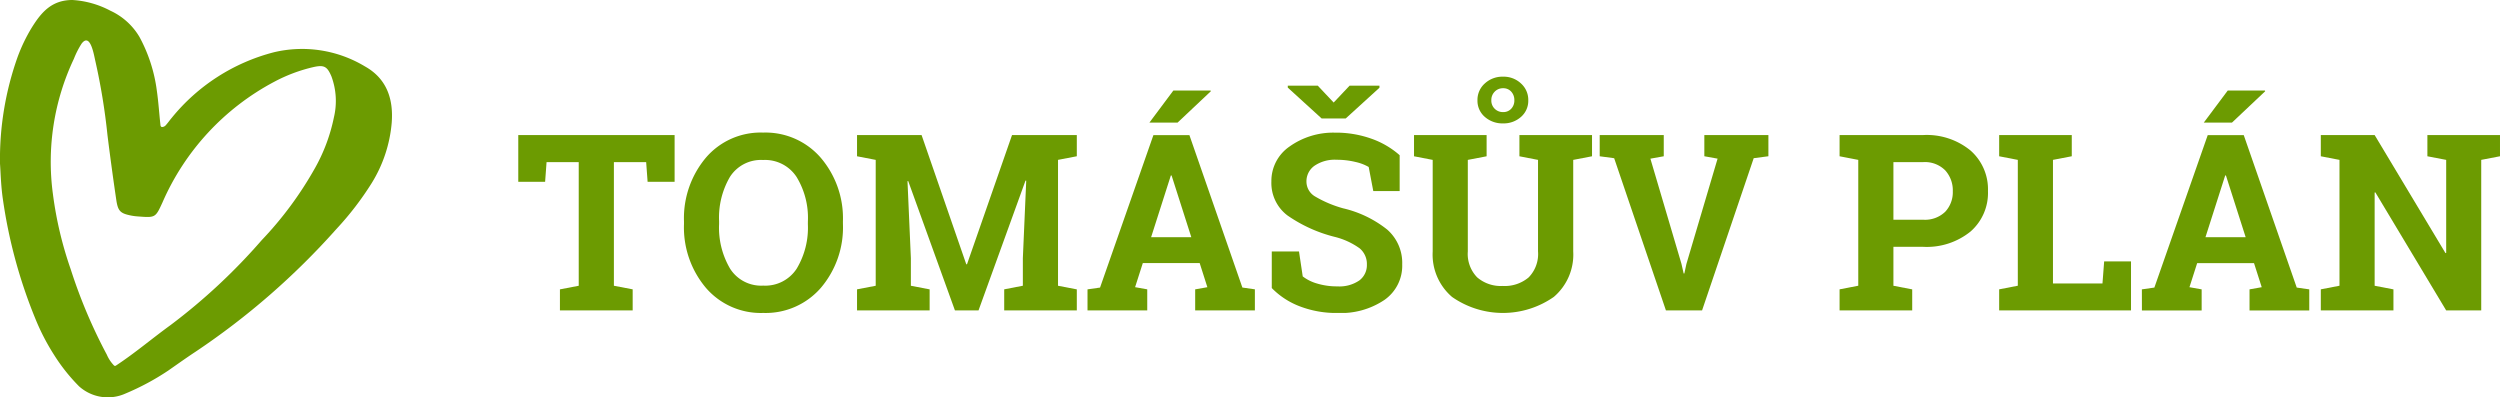
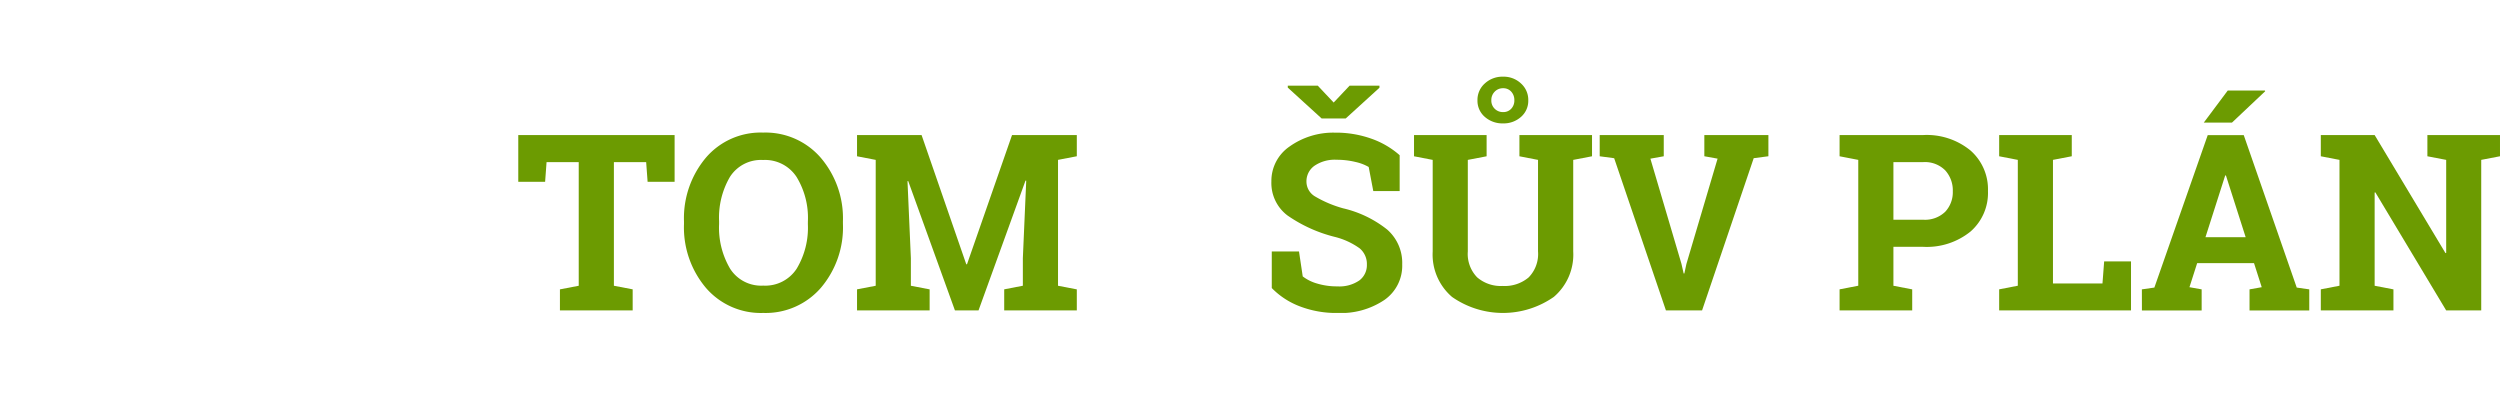
<svg xmlns="http://www.w3.org/2000/svg" width="287" height="45.606" viewBox="0 0 287 45.606">
  <defs>
    <clipPath id="clip-path">
      <rect id="Rectangle_639" data-name="Rectangle 639" width="227.502" height="27.124" fill="none" />
    </clipPath>
    <clipPath id="clip-path-2">
-       <rect id="Rectangle_640" data-name="Rectangle 640" width="45" height="45.606" fill="none" />
-     </clipPath>
+       </clipPath>
  </defs>
  <g id="Group_750" data-name="Group 750" transform="translate(-391 -45.197)">
    <g id="Group_722" data-name="Group 722" transform="translate(450.498 54)">
      <path id="Path_1063" data-name="Path 1063" d="M0,7.9v5.363H3.082l.165-2.254H6.94V25.2l-2.158.415V28.03h8.351V25.611L10.977,25.2V11.011h3.705l.165,2.254h3.1V7.9Z" transform="translate(0 -1.198)" fill="#6c9b01" />
      <g id="Group_721" data-name="Group 721" transform="translate(0 0)">
        <g id="Group_720" data-name="Group 720" clip-path="url(#clip-path)">
          <path id="Path_1064" data-name="Path 1064" d="M40.67,18.064a10.7,10.7,0,0,1-2.529,7.315,8.385,8.385,0,0,1-6.621,2.89,8.309,8.309,0,0,1-6.589-2.89,10.749,10.749,0,0,1-2.509-7.315v-.3a10.788,10.788,0,0,1,2.5-7.3,8.26,8.26,0,0,1,6.579-2.9,8.386,8.386,0,0,1,6.631,2.9,10.692,10.692,0,0,1,2.536,7.3Zm-4.023-.331a9,9,0,0,0-1.3-5.075A4.319,4.319,0,0,0,31.5,10.711a4.217,4.217,0,0,0-3.8,1.935,9.26,9.26,0,0,0-1.249,5.087v.331a9.25,9.25,0,0,0,1.266,5.125,4.223,4.223,0,0,0,3.8,1.942,4.3,4.3,0,0,0,3.841-1.942,9.136,9.136,0,0,0,1.286-5.125Z" transform="translate(-3.398 -1.146)" fill="#6c9b01" />
          <path id="Path_1065" data-name="Path 1065" d="M65.26,13.142l-.082-.016-5.393,14.9H57.074L51.712,13.182l-.083.014.388,8.836V25.2l2.154.415V28.03H45.836V25.611L47.98,25.2V10.749l-2.144-.414V7.9h7.41l5.131,14.835h.083L63.63,7.9h7.437v2.433l-2.158.414V25.2l2.158.415V28.03H62.732V25.611l2.141-.415V22.031Z" transform="translate(-6.947 -1.198)" fill="#6c9b01" />
-           <path id="Path_1066" data-name="Path 1066" d="M77.023,24.7l1.439-.206,6.125-17.5H88.72L94.8,24.49l1.436.206v2.419H89.382V24.7l1.4-.249L89.9,21.684H83.37l-.885,2.764,1.395.249v2.419H77.023Zm7.3-5.986h4.616l-2.267-7.093h-.082ZM86.88,1.871h4.272l.03.083-3.818,3.6H84.129Z" transform="translate(-11.674 -0.284)" fill="#6c9b01" />
          <path id="Path_1067" data-name="Path 1067" d="M116.628,13.316H113.6l-.527-2.764a5.3,5.3,0,0,0-1.534-.58,8.935,8.935,0,0,0-2.141-.249,4.129,4.129,0,0,0-2.565.7,2.18,2.18,0,0,0-.905,1.805,1.976,1.976,0,0,0,.945,1.681,13.229,13.229,0,0,0,3.271,1.389A12.76,12.76,0,0,1,115.2,17.74a5.08,5.08,0,0,1,1.721,4,4.778,4.778,0,0,1-2.046,4.077,8.925,8.925,0,0,1-5.392,1.495,11.7,11.7,0,0,1-4.322-.763,8.907,8.907,0,0,1-3.215-2.1v-4.2h3.126l.428,2.863a4.9,4.9,0,0,0,1.654.821,7.848,7.848,0,0,0,2.33.325A4.031,4.031,0,0,0,112,23.576a2.19,2.19,0,0,0,.865-1.812,2.34,2.34,0,0,0-.822-1.867,8.341,8.341,0,0,0-2.883-1.325,16.479,16.479,0,0,1-5.419-2.462,4.664,4.664,0,0,1-1.839-3.9,4.786,4.786,0,0,1,2.075-4,8.643,8.643,0,0,1,5.209-1.6,12.14,12.14,0,0,1,4.232.706A9.8,9.8,0,0,1,116.628,9.2ZM109.052,3.154l1.826-1.935h3.43v.235L110.437,4.98h-2.768l-3.884-3.539V1.219h3.444Z" transform="translate(-15.445 -0.185)" fill="#6c9b01" />
          <path id="Path_1068" data-name="Path 1068" d="M129.534,6.7V9.138l-2.158.414V20.058a3.851,3.851,0,0,0,1.074,2.979,4.156,4.156,0,0,0,2.936.988,4.243,4.243,0,0,0,2.973-.981,3.836,3.836,0,0,0,1.077-2.986V9.552L133.3,9.138V6.7h8.335V9.138l-2.158.414V20.058a6.385,6.385,0,0,1-2.231,5.226,10.194,10.194,0,0,1-11.682,0,6.408,6.408,0,0,1-2.22-5.226V9.552L121.2,9.138V6.7Zm-1.05-4a2.515,2.515,0,0,1,.852-1.929A2.978,2.978,0,0,1,131.43,0a2.9,2.9,0,0,1,2.052.779,2.534,2.534,0,0,1,.835,1.929,2.442,2.442,0,0,1-.835,1.909,2.973,2.973,0,0,1-2.052.746,3.054,3.054,0,0,1-2.1-.746,2.429,2.429,0,0,1-.845-1.909m1.591,0a1.3,1.3,0,0,0,.388.975,1.314,1.314,0,0,0,.968.381,1.208,1.208,0,0,0,.925-.381,1.363,1.363,0,0,0,.361-.975,1.409,1.409,0,0,0-.361-.994,1.2,1.2,0,0,0-.925-.388,1.3,1.3,0,0,0-.968.394,1.352,1.352,0,0,0-.388.988" transform="translate(-18.369 0)" fill="#6c9b01" />
          <path id="Path_1069" data-name="Path 1069" d="M153.678,10.335l-1.534.275,3.566,12.07.252,1.107h.082l.232-1.08,3.582-12.1-1.521-.275V7.9h7.354v2.433l-1.687.221L158.077,28.03h-4.15l-5.942-17.473-1.66-.221V7.9h7.354Z" transform="translate(-22.177 -1.198)" fill="#6c9b01" />
          <path id="Path_1070" data-name="Path 1070" d="M188.362,7.9a7.911,7.911,0,0,1,5.455,1.777,5.925,5.925,0,0,1,2,4.65,5.879,5.879,0,0,1-2,4.646,7.983,7.983,0,0,1-5.455,1.757h-3.4V25.2l2.158.415V28.03h-8.338V25.611l2.145-.415V10.749l-2.145-.414V7.9Zm-3.4,9.718h3.4a3.337,3.337,0,0,0,2.552-.918,3.286,3.286,0,0,0,.865-2.343,3.417,3.417,0,0,0-.865-2.4,3.277,3.277,0,0,0-2.552-.949h-3.4Z" transform="translate(-27.096 -1.198)" fill="#6c9b01" />
          <path id="Path_1071" data-name="Path 1071" d="M200.375,28.03V25.611l2.141-.415V10.749l-2.141-.414V7.9h8.335v2.433l-2.158.414V24.934h5.684l.193-2.533h3.082V28.03Z" transform="translate(-30.369 -1.198)" fill="#6c9b01" />
          <path id="Path_1072" data-name="Path 1072" d="M219.684,24.7l1.435-.206,6.125-17.5h4.136l6.082,17.5,1.438.206v2.419h-6.857V24.7l1.4-.249-.885-2.764h-6.526l-.885,2.764,1.4.249v2.419h-6.857Zm7.3-5.986H231.6l-2.267-7.093h-.083Zm2.559-16.84h4.272l.026.083-3.815,3.6H226.79Z" transform="translate(-33.295 -0.284)" fill="#6c9b01" />
          <path id="Path_1073" data-name="Path 1073" d="M264.466,7.9v2.433l-2.154.414V28.03h-4.024l-8.13-13.549-.082.014V25.2l2.158.415V28.03h-8.338V25.611l2.144-.415V10.749l-2.144-.414V7.9h6.181l8.13,13.549.082-.016V10.749l-2.158-.414V7.9Z" transform="translate(-36.965 -1.198)" fill="#6c9b01" />
        </g>
      </g>
    </g>
    <g id="Group_724" data-name="Group 724" transform="translate(391 45.197)">
      <g id="Group_723" data-name="Group 723" clip-path="url(#clip-path-2)">
        <path id="Path_1074" data-name="Path 1074" d="M41.884,7.617c2.533,1.41,3.3,3.78,3.082,6.5a15.648,15.648,0,0,1-2.286,6.888A34.92,34.92,0,0,1,38.612,26.3,84.517,84.517,0,0,1,22.447,40.38c-1.061.7-2.1,1.442-3.144,2.17a28.848,28.848,0,0,1-4.9,2.629,4.937,4.937,0,0,1-5.331-.833A20.89,20.89,0,0,1,6.207,40.74a25.426,25.426,0,0,1-2.123-4.092A57.482,57.482,0,0,1,.33,22.865C.1,21.295.069,19.695,0,18.785A34.964,34.964,0,0,1,2.015,6.56,19.274,19.274,0,0,1,3.631,3.195C4.527,1.755,5.518.461,7.279.1A5.106,5.106,0,0,1,8.285,0h.038a10.662,10.662,0,0,1,4.35,1.23,7.525,7.525,0,0,1,3.342,3.018,17.641,17.641,0,0,1,1.991,6.174c.182,1.258.263,2.531.4,3.8l.005.046c.011.142.028.315.216.314a.6.6,0,0,0,.39-.19c.25-.273.459-.584.7-.866A22.281,22.281,0,0,1,31.441,6,13.987,13.987,0,0,1,41.884,7.617m-5.71,11.655a20.051,20.051,0,0,0,2.157-5.791,8.109,8.109,0,0,0-.278-4.7c-.492-1.162-.846-1.355-2.093-1.075A18.27,18.27,0,0,0,31.5,9.38,28.6,28.6,0,0,0,18.652,23.24l-.011.026c-.784,1.7-.8,1.736-2.719,1.587a6.766,6.766,0,0,1-.789-.091c-1.319-.254-1.592-.5-1.789-1.847q-.545-3.7-1.007-7.411a72.314,72.314,0,0,0-1.386-8.475c-.016-.069-.038-.167-.062-.283-.19-.9-.617-2.941-1.528-1.727a9.953,9.953,0,0,0-.876,1.727,27.642,27.642,0,0,0-2.413,15.51,42.748,42.748,0,0,0,2.046,8.656,59.22,59.22,0,0,0,4.143,9.8,4.151,4.151,0,0,0,.806,1.224.225.225,0,0,0,.137.072.24.24,0,0,0,.124-.051c2.167-1.424,4.154-3.118,6.254-4.639a67.873,67.873,0,0,0,10.463-9.748,41.139,41.139,0,0,0,6.13-8.3" fill="#6c9b01" fill-rule="evenodd" />
      </g>
    </g>
  </g>
</svg>